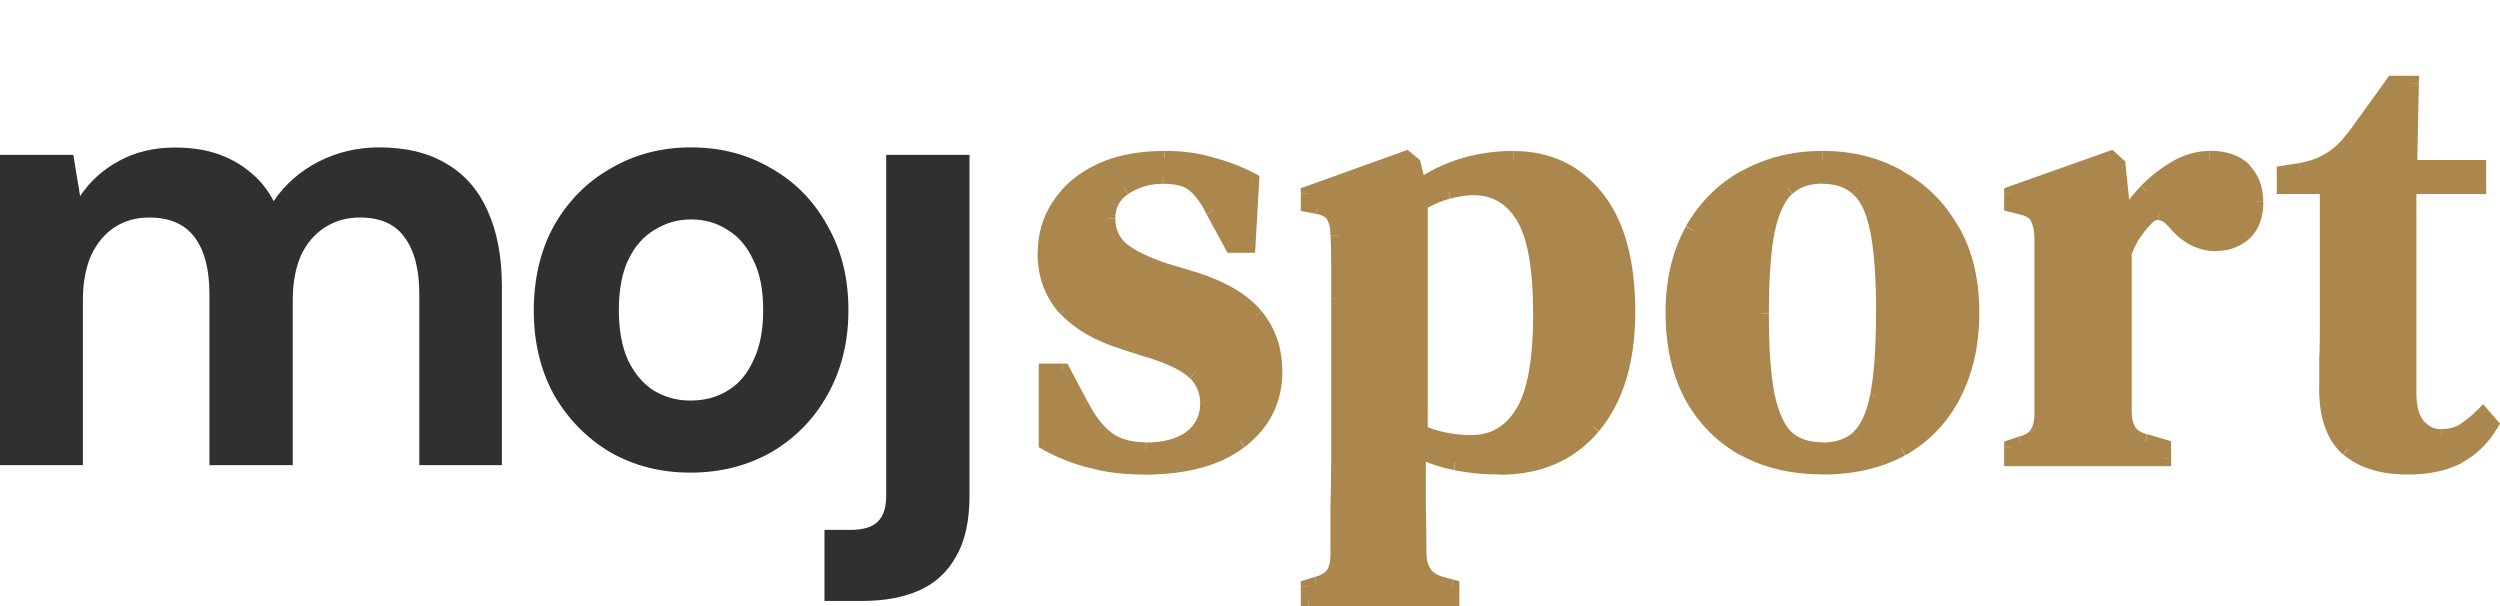
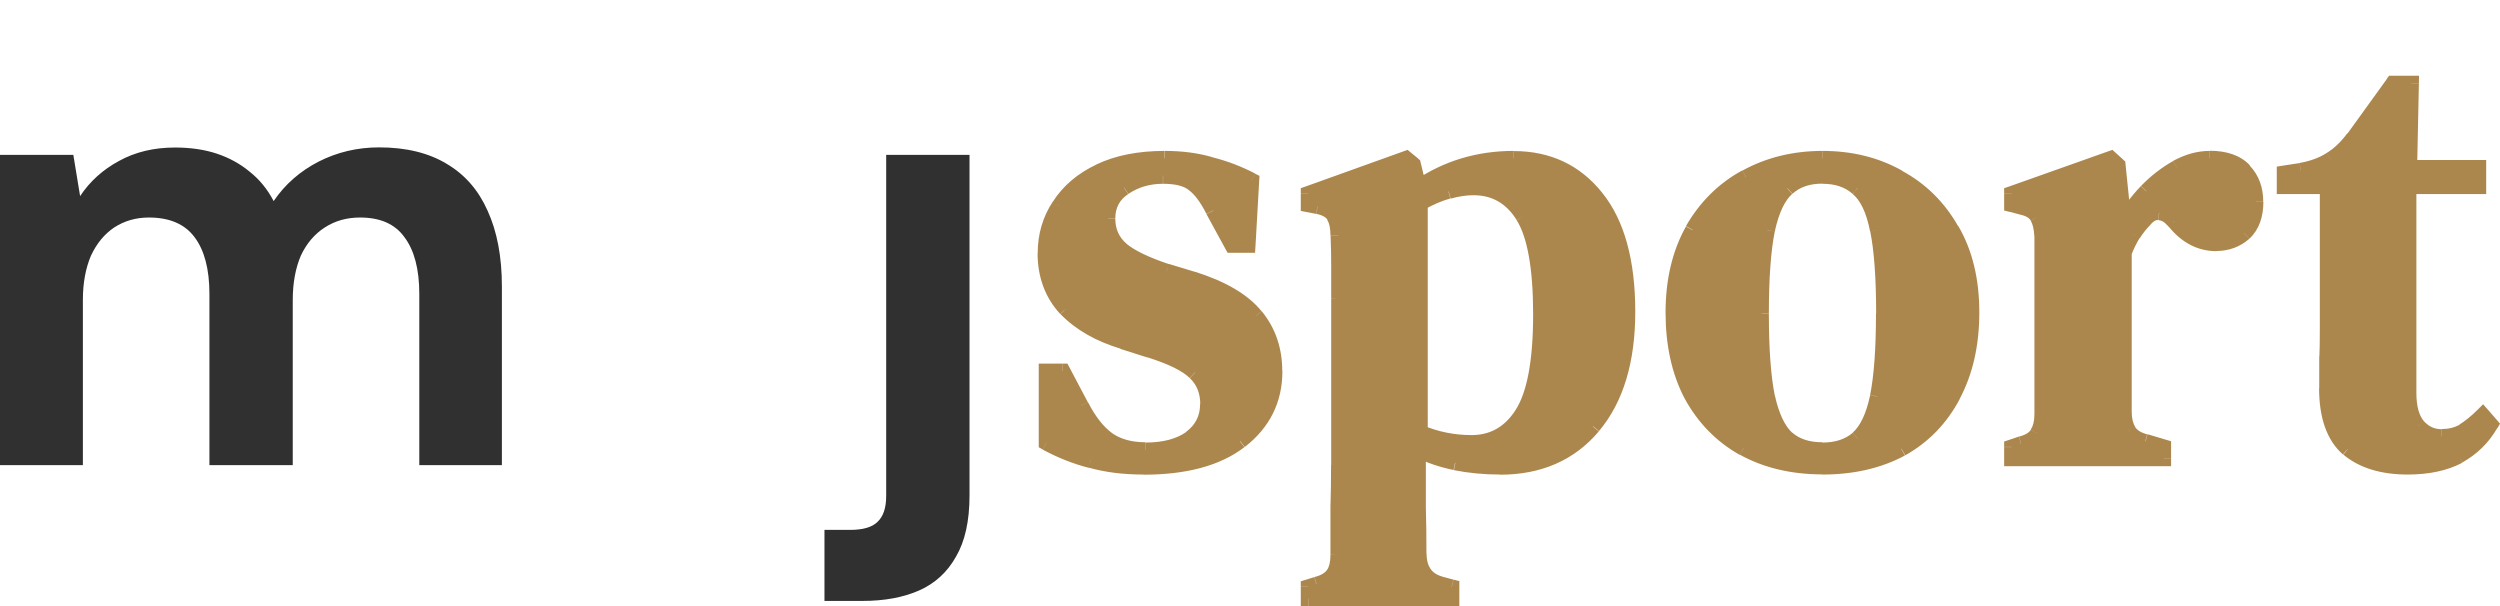
<svg xmlns="http://www.w3.org/2000/svg" width="99" height="24" viewBox="0 0 99 24" fill="none">
  <g clip-path="url(#clip0_1310_942)">
    <path d="M0 18.425V6.132H2.904L3.172 7.766C3.562 7.179 4.074 6.719 4.708 6.376C5.36 6.016 6.099 5.842 6.931 5.842C7.548 5.842 8.101 5.923 8.59 6.086C9.079 6.249 9.509 6.487 9.882 6.795C10.272 7.103 10.592 7.492 10.836 7.963C11.29 7.295 11.884 6.778 12.617 6.4C13.351 6.028 14.148 5.836 15.009 5.836C16.086 5.836 16.982 6.057 17.698 6.493C18.414 6.917 18.949 7.533 19.31 8.347C19.682 9.161 19.875 10.16 19.875 11.346V18.42H16.604V11.637C16.604 10.66 16.406 9.91 16.016 9.393C15.643 8.87 15.056 8.614 14.258 8.614C13.735 8.614 13.275 8.742 12.867 9.004C12.46 9.265 12.14 9.637 11.913 10.125C11.704 10.614 11.593 11.201 11.593 11.881V18.42H8.293V11.637C8.293 10.66 8.095 9.91 7.705 9.393C7.315 8.87 6.71 8.614 5.895 8.614C5.389 8.614 4.935 8.742 4.528 9.004C4.138 9.265 3.829 9.637 3.602 10.125C3.393 10.614 3.282 11.201 3.282 11.881V18.42H0V18.425Z" fill="#303030" />
-     <path d="M27.341 15.862C27.894 15.862 28.383 15.734 28.808 15.473C29.25 15.211 29.588 14.816 29.832 14.275C30.094 13.741 30.222 13.072 30.222 12.276C30.222 11.48 30.094 10.823 29.832 10.3C29.588 9.765 29.244 9.364 28.808 9.102C28.383 8.823 27.906 8.69 27.365 8.69C26.823 8.69 26.364 8.829 25.921 9.102C25.479 9.364 25.13 9.759 24.874 10.3C24.629 10.823 24.507 11.48 24.507 12.276C24.507 13.072 24.629 13.741 24.874 14.275C25.136 14.81 25.479 15.211 25.898 15.473C26.34 15.734 26.817 15.862 27.341 15.862ZM27.341 18.716C26.172 18.716 25.112 18.449 24.164 17.908C23.238 17.356 22.494 16.6 21.941 15.641C21.405 14.665 21.137 13.549 21.137 12.299C21.137 11.05 21.405 9.893 21.941 8.934C22.494 7.957 23.244 7.202 24.187 6.667C25.13 6.115 26.189 5.836 27.365 5.836C28.54 5.836 29.611 6.115 30.542 6.667C31.485 7.202 32.23 7.957 32.765 8.934C33.318 9.893 33.598 11.009 33.598 12.276C33.598 13.543 33.318 14.665 32.765 15.641C32.23 16.6 31.485 17.356 30.542 17.908C29.599 18.443 28.529 18.716 27.341 18.716Z" fill="#303030" />
    <path d="M32.649 23.792V20.984H33.65C34.174 20.984 34.535 20.88 34.75 20.665C34.977 20.455 35.093 20.113 35.093 19.642V6.134H38.393V19.624C38.393 20.63 38.213 21.438 37.858 22.042C37.514 22.658 37.025 23.106 36.391 23.385C35.757 23.664 35.006 23.797 34.145 23.797H32.655L32.649 23.792Z" fill="#303030" />
    <path d="M97.359 18.06L97.219 17.792C96.73 18.054 96.108 18.188 95.345 18.188V18.792C96.183 18.792 96.905 18.641 97.504 18.327L97.365 18.06H97.359ZM98.633 16.81L98.372 16.659C98.092 17.141 97.708 17.513 97.213 17.792L97.359 18.054L97.504 18.316C98.098 17.984 98.558 17.531 98.889 16.955L98.628 16.804L98.633 16.81ZM98.319 16.45L98.092 16.647L98.406 17.008L98.633 16.81L98.86 16.613L98.546 16.252L98.319 16.45ZM97.551 17.078L97.714 17.333C97.993 17.159 98.267 16.938 98.534 16.665L98.319 16.45L98.104 16.235C97.859 16.479 97.621 16.671 97.388 16.816L97.551 17.072V17.078ZM96.684 17.293V17.595C97.05 17.595 97.394 17.513 97.697 17.339L97.551 17.078L97.406 16.816C97.196 16.932 96.963 16.99 96.69 16.99V17.293H96.684ZM95.747 16.862L95.52 17.066C95.828 17.415 96.224 17.601 96.684 17.601V16.996C96.404 16.996 96.177 16.892 95.974 16.665L95.747 16.868V16.862ZM95.386 15.566H95.083C95.083 16.177 95.211 16.688 95.514 17.054L95.747 16.862L95.98 16.671C95.805 16.461 95.689 16.107 95.689 15.566H95.386ZM95.386 7.383H95.083V15.566H95.689V7.383H95.386ZM98.15 7.383V7.08H95.386V7.685H98.15V7.383ZM98.15 6.639H97.848V7.383H98.453V6.639H98.15ZM95.409 6.639V6.941H98.15V6.336H95.409V6.639ZM95.485 3.302H95.182L95.112 6.633H95.415L95.718 6.644L95.788 3.308H95.485V3.302ZM94.763 3.302V3.604H95.485V3H94.763V3.302ZM93.204 5.464L93.448 5.639L95.008 3.477L94.763 3.302L94.519 3.128L92.959 5.29L93.204 5.464ZM92.29 6.325L92.447 6.58C92.82 6.348 93.151 6.034 93.442 5.639L93.198 5.459L92.953 5.278C92.703 5.621 92.424 5.883 92.127 6.063L92.284 6.319L92.29 6.325ZM91.109 6.755L91.161 7.051C91.656 6.964 92.092 6.807 92.453 6.575L92.29 6.319L92.127 6.063C91.848 6.243 91.498 6.377 91.062 6.453L91.114 6.749L91.109 6.755ZM90.463 6.854L90.509 7.15L91.155 7.051L91.109 6.755L91.062 6.458L90.416 6.557L90.463 6.854ZM90.463 7.383H90.765V6.854H90.16V7.383H90.463ZM92.168 7.383V7.08H90.463V7.685H92.168V7.383ZM92.168 13.067H92.47V7.383H91.865V13.067H92.168ZM92.144 14.293L92.447 14.305C92.465 13.945 92.47 13.532 92.47 13.067H91.865C91.865 13.526 91.859 13.933 91.842 14.276L92.144 14.288V14.293ZM92.144 15.374H92.447V15.363V15.351V15.34V15.328V15.316V15.305V15.293V15.281V15.27V15.258V15.247V15.235V15.223V15.212V15.2V15.188V15.177V15.165V15.154V15.142V15.13V15.119V15.107V15.095V15.084V15.072V15.061V15.049V15.037V15.026V15.014V15.002V14.991V14.979V14.968V14.956V14.944V14.933V14.921V14.909V14.898V14.886V14.875V14.863V14.851V14.84V14.828V14.816V14.805V14.793V14.782V14.77V14.758V14.747V14.735V14.723V14.712V14.7V14.689V14.677V14.665V14.654V14.642V14.63V14.619V14.607V14.596V14.584V14.572V14.561V14.549V14.537V14.526V14.514V14.503V14.491V14.479V14.468V14.456V14.444V14.433V14.421V14.41V14.398V14.386V14.375V14.363V14.351V14.34V14.328V14.317V14.305V14.293V14.282V14.27V14.258V14.247V14.235V14.224V14.212V14.2V14.189V14.177V14.165V14.154V14.142V14.131V14.119L92.144 14.113H91.842V14.125V14.136V14.148V14.16V14.171V14.183V14.195V14.206V14.218V14.229V14.241V14.253V14.264V14.276V14.288V14.299V14.311V14.322V14.334V14.346V14.357V14.369V14.381V14.392V14.404V14.415V14.427V14.439V14.45V14.462V14.474V14.485V14.497V14.508V14.52V14.532V14.543V14.555V14.567V14.578V14.59V14.601V14.613V14.625V14.636V14.648V14.66V14.671V14.683V14.694V14.706V14.718V14.729V14.741V14.753V14.764V14.776V14.787V14.799V14.811V14.822V14.834V14.846V14.857V14.869V14.88V14.892V14.904V14.915V14.927V14.939V14.95V14.962V14.973V14.985V14.997V15.008V15.02V15.032V15.043V15.055V15.066V15.078V15.09V15.101V15.113V15.124V15.136V15.148V15.159V15.171V15.183V15.194V15.206V15.217V15.229V15.241V15.252V15.264V15.276V15.287V15.299V15.31V15.322V15.334V15.345V15.357V15.369L92.144 15.374ZM92.983 17.769L93.18 17.543C92.709 17.124 92.441 16.427 92.441 15.369H91.836C91.836 16.52 92.127 17.42 92.779 17.996L92.977 17.769H92.983ZM95.34 18.49V18.188C94.397 18.188 93.687 17.961 93.18 17.537L92.988 17.769L92.796 18.002C93.442 18.542 94.304 18.792 95.345 18.792V18.49H95.34ZM97.359 18.06L97.499 18.327H97.504L97.359 18.06ZM98.633 16.81L98.895 16.961L99 16.775L98.86 16.613L98.633 16.81ZM98.319 16.45L98.546 16.252L98.331 16.008L98.104 16.235L98.319 16.45ZM97.551 17.078L97.697 17.339H97.702L97.708 17.333L97.545 17.078H97.551ZM95.747 16.862L95.514 17.054V17.06L95.741 16.857L95.747 16.862ZM95.386 7.383V7.08H95.083V7.383H95.386ZM98.15 7.383V7.685H98.453V7.383H98.15ZM98.15 6.639H98.453V6.336H98.15V6.639ZM95.409 6.639H95.107L95.101 6.941H95.409V6.639ZM95.485 3.302H95.788L95.793 3H95.485V3.302ZM94.763 3.302V3H94.606L94.513 3.128L94.757 3.302H94.763ZM92.29 6.325L92.133 6.069L92.296 6.325H92.29ZM91.109 6.755L91.155 7.051H91.161L91.109 6.755ZM90.463 6.854L90.416 6.557L90.16 6.598V6.859H90.463V6.854ZM90.463 7.383H90.16V7.685H90.463V7.383ZM92.168 7.383H92.47V7.08H92.168V7.383ZM92.144 14.293L91.842 14.282V14.293H92.144ZM92.983 17.769L92.785 17.996V18.002L92.977 17.769H92.983ZM85.673 18.159V17.856H79.667V18.461H85.673V18.159ZM85.673 17.699H85.37V18.153H85.975V17.699H85.673ZM84.951 17.484L84.864 17.775L85.586 17.99L85.673 17.699L85.76 17.409L85.038 17.194L84.951 17.484ZM84.305 17.078L84.055 17.246C84.235 17.519 84.526 17.688 84.876 17.781L84.951 17.49L85.027 17.2C84.771 17.13 84.625 17.025 84.555 16.915L84.305 17.083V17.078ZM84.113 16.31H83.811C83.811 16.659 83.886 16.973 84.049 17.234L84.305 17.078L84.561 16.921C84.468 16.769 84.416 16.572 84.416 16.31H84.113ZM84.113 10.021H83.811V16.31H84.416V10.021H84.113ZM84.468 9.277L84.212 9.12C84.072 9.347 83.944 9.614 83.828 9.911L84.107 10.021L84.387 10.132C84.491 9.859 84.608 9.626 84.724 9.434L84.468 9.277ZM84.928 8.702L84.713 8.487C84.532 8.667 84.369 8.876 84.218 9.115L84.474 9.277L84.73 9.44C84.864 9.231 85.004 9.056 85.143 8.917L84.928 8.702ZM85.504 8.411L85.556 8.115C85.213 8.057 84.922 8.243 84.701 8.504L84.928 8.702L85.155 8.9C85.318 8.714 85.411 8.708 85.452 8.714L85.504 8.417V8.411ZM86.057 8.725L86.29 8.533C86.086 8.289 85.836 8.138 85.527 8.115L85.504 8.417L85.481 8.719C85.591 8.725 85.708 8.783 85.824 8.923L86.057 8.731V8.725ZM86.103 8.772L86.319 8.557L86.272 8.51L86.057 8.725L85.842 8.94L85.888 8.987L86.103 8.772ZM87.762 9.638V9.335C87.227 9.335 86.755 9.103 86.342 8.586L86.109 8.777L85.876 8.969C86.389 9.603 87.023 9.946 87.768 9.946V9.644L87.762 9.638ZM88.868 9.231L88.664 9.004C88.42 9.225 88.123 9.335 87.762 9.335V9.94C88.263 9.94 88.705 9.777 89.072 9.458L88.868 9.231ZM89.322 7.981H89.019C89.019 8.469 88.885 8.795 88.658 9.01L88.868 9.231L89.077 9.452C89.462 9.091 89.63 8.586 89.63 7.987H89.328L89.322 7.981ZM88.868 6.755L88.647 6.964C88.891 7.22 89.019 7.551 89.019 7.981H89.624C89.624 7.417 89.45 6.935 89.083 6.551L88.862 6.761L88.868 6.755ZM87.5 6.278V6.58C88.059 6.58 88.42 6.726 88.653 6.964L88.874 6.755L89.095 6.546C88.717 6.144 88.164 5.97 87.506 5.97V6.272L87.5 6.278ZM86.203 6.639L86.348 6.9C86.744 6.679 87.122 6.58 87.5 6.58V5.976C87.011 5.976 86.528 6.115 86.057 6.371L86.203 6.633V6.639ZM84.998 7.574L85.219 7.784C85.568 7.417 85.946 7.127 86.348 6.9L86.203 6.639L86.057 6.377C85.597 6.633 85.172 6.964 84.782 7.365L85.004 7.574H84.998ZM84.084 8.824L84.352 8.969C84.579 8.545 84.864 8.156 85.219 7.789L84.998 7.58L84.777 7.371C84.392 7.772 84.067 8.214 83.816 8.684L84.084 8.83V8.824ZM84.084 8.655H83.781V8.824H84.387V8.655H84.084ZM83.869 6.54L83.566 6.569L83.781 8.679L84.084 8.65L84.387 8.621L84.171 6.511L83.869 6.54ZM83.584 6.278L83.38 6.499L83.671 6.761L83.874 6.54L84.078 6.319L83.787 6.057L83.584 6.278ZM79.667 7.667L79.766 7.952L83.683 6.563L83.584 6.278L83.485 5.993L79.568 7.383L79.667 7.667ZM79.667 8.103H79.969V7.673H79.364V8.103H79.667ZM80.028 8.196L80.103 7.906L79.743 7.807L79.667 8.097L79.591 8.388L79.952 8.487L80.028 8.196ZM80.674 8.58L80.936 8.429C80.761 8.132 80.453 7.975 80.086 7.9L80.028 8.196L79.969 8.493C80.243 8.545 80.365 8.644 80.418 8.731L80.68 8.58H80.674ZM80.866 9.37L81.168 9.359C81.151 8.987 81.081 8.661 80.93 8.417L80.674 8.58L80.418 8.743C80.487 8.853 80.546 9.056 80.563 9.388L80.866 9.376V9.37ZM80.866 16.403H81.168V9.37H80.563V16.403H80.866ZM80.674 17.171L80.924 17.339C81.099 17.083 81.168 16.764 81.168 16.403H80.563C80.563 16.688 80.505 16.88 80.423 17.002L80.674 17.171ZM80.028 17.577L80.103 17.868C80.464 17.775 80.773 17.612 80.941 17.322L80.68 17.171L80.418 17.019C80.365 17.112 80.237 17.217 79.958 17.287L80.034 17.577H80.028ZM79.667 17.699L79.76 17.984L80.121 17.862L80.028 17.577L79.935 17.293L79.574 17.415L79.667 17.699ZM79.667 18.159H79.969V17.705H79.364V18.159H79.667ZM85.673 18.159V18.461H85.975V18.159H85.673ZM85.673 17.699H85.975V17.473L85.76 17.409L85.673 17.699ZM84.951 17.484L85.038 17.194L84.963 17.484H84.951ZM84.305 17.078L84.049 17.234V17.246L84.299 17.078H84.305ZM84.113 10.021L83.834 9.911L83.811 9.963V10.021H84.113ZM84.928 8.702L85.143 8.917H85.149L85.155 8.9L84.928 8.702ZM85.504 8.411L85.452 8.708H85.463H85.475L85.498 8.405L85.504 8.411ZM86.057 8.725L85.824 8.917L85.836 8.929L85.847 8.94L86.063 8.725H86.057ZM86.103 8.772L86.336 8.58L86.325 8.568L86.313 8.557L86.098 8.772H86.103ZM88.868 9.231L89.072 9.458V9.452L88.862 9.231H88.868ZM84.084 8.824H83.781L84.352 8.969L84.084 8.824ZM84.084 8.655H84.387V8.626L84.084 8.655ZM83.869 6.54L84.171 6.511L84.16 6.394L84.072 6.319L83.869 6.54ZM83.584 6.278L83.787 6.057L83.653 5.935L83.485 5.993L83.584 6.278ZM79.667 7.667L79.568 7.383L79.364 7.452V7.667H79.667ZM79.667 8.103H79.364V8.336L79.591 8.394L79.667 8.103ZM80.028 8.196L79.952 8.487H79.964H79.975L80.034 8.19L80.028 8.196ZM80.674 8.58L80.412 8.731V8.743L80.668 8.58H80.674ZM80.866 9.37H81.168V9.359L80.866 9.37ZM80.674 17.171L80.423 17.002V17.019L80.685 17.171H80.674ZM80.028 17.577L79.952 17.287H79.94L79.929 17.293L80.022 17.577H80.028ZM79.667 17.699L79.574 17.415L79.364 17.484V17.699H79.667ZM79.667 18.159H79.364V18.461H79.667V18.159ZM70.774 17.362L70.576 17.589C70.995 17.949 71.537 18.118 72.165 18.118V17.513C71.641 17.513 71.257 17.38 70.972 17.13L70.774 17.357V17.362ZM69.983 15.706L69.686 15.77C69.866 16.578 70.151 17.2 70.571 17.583L70.774 17.362L70.978 17.141C70.693 16.886 70.448 16.403 70.28 15.642L69.983 15.706ZM69.744 12.422H69.442C69.442 13.834 69.523 14.956 69.686 15.77L69.983 15.712L70.28 15.653C70.128 14.898 70.047 13.828 70.047 12.428H69.744V12.422ZM69.983 9.109L69.686 9.051C69.517 9.864 69.442 10.992 69.442 12.422H70.047C70.047 11.004 70.128 9.922 70.28 9.173L69.983 9.115V9.109ZM70.774 7.452L70.576 7.226C70.151 7.592 69.866 8.225 69.686 9.045L69.983 9.109L70.28 9.173C70.448 8.394 70.699 7.917 70.972 7.679L70.774 7.452ZM72.171 6.976V6.673C71.537 6.673 70.995 6.854 70.576 7.231L70.78 7.452L70.984 7.673C71.269 7.412 71.653 7.272 72.171 7.272V6.97V6.976ZM73.562 7.452L73.766 7.231C73.347 6.848 72.805 6.673 72.171 6.673V7.278C72.689 7.278 73.073 7.417 73.364 7.679L73.568 7.458L73.562 7.452ZM74.353 9.109L74.65 9.051C74.487 8.225 74.202 7.592 73.754 7.22L73.562 7.452L73.37 7.685C73.661 7.923 73.905 8.394 74.057 9.167L74.353 9.109ZM74.598 12.422H74.9C74.9 10.992 74.819 9.864 74.656 9.051L74.359 9.109L74.062 9.167C74.214 9.922 74.295 11.004 74.295 12.416H74.598V12.422ZM74.353 15.706L74.65 15.764C74.819 14.95 74.895 13.828 74.895 12.416H74.289C74.289 13.817 74.208 14.886 74.057 15.642L74.353 15.7V15.706ZM73.562 17.362L73.76 17.589C74.202 17.205 74.487 16.578 74.65 15.764L74.353 15.706L74.057 15.648C73.9 16.403 73.655 16.88 73.364 17.136L73.562 17.362ZM72.171 17.822V18.124C72.799 18.124 73.341 17.955 73.76 17.595L73.562 17.368L73.364 17.141C73.079 17.386 72.689 17.525 72.165 17.525V17.827L72.171 17.822ZM75.29 17.769L75.145 17.502C74.319 17.955 73.329 18.188 72.165 18.188V18.792C73.405 18.792 74.499 18.542 75.436 18.037L75.29 17.769ZM77.333 15.659L77.065 15.52C76.612 16.38 75.971 17.043 75.145 17.508L75.296 17.769L75.448 18.031C76.379 17.508 77.1 16.758 77.607 15.799L77.339 15.659H77.333ZM78.078 12.375H77.775C77.775 13.602 77.537 14.642 77.065 15.52L77.333 15.659L77.601 15.799C78.125 14.816 78.381 13.671 78.381 12.37H78.078V12.375ZM77.287 9.109L77.025 9.26C77.519 10.097 77.775 11.132 77.775 12.37H78.381C78.381 11.05 78.107 9.905 77.549 8.952L77.287 9.103V9.109ZM75.174 7.022L75.028 7.29C75.872 7.743 76.536 8.394 77.025 9.26L77.287 9.115L77.549 8.969C77.007 8.01 76.262 7.272 75.314 6.761L75.168 7.028L75.174 7.022ZM72.171 6.278V6.58C73.248 6.58 74.196 6.819 75.028 7.284L75.18 7.022L75.331 6.761C74.4 6.237 73.347 5.976 72.177 5.976V6.278H72.171ZM69.145 7.022L69.29 7.284C70.14 6.813 71.094 6.58 72.171 6.58V5.976C71.001 5.976 69.942 6.237 68.999 6.755L69.145 7.016V7.022ZM67.026 9.109L67.288 9.26C67.789 8.394 68.458 7.737 69.284 7.284L69.139 7.016L68.993 6.749C68.062 7.255 67.317 7.993 66.764 8.952L67.026 9.103V9.109ZM66.258 12.375H66.561C66.561 11.155 66.811 10.12 67.288 9.26L67.026 9.115L66.764 8.969C66.223 9.934 65.956 11.073 65.956 12.381H66.258V12.375ZM66.98 15.636L67.248 15.496C66.793 14.636 66.561 13.602 66.561 12.375H65.956C65.956 13.677 66.206 14.816 66.712 15.781L66.98 15.642V15.636ZM69.046 17.746L69.197 17.484C68.365 17.019 67.719 16.357 67.248 15.491L66.98 15.636L66.712 15.781C67.236 16.74 67.963 17.49 68.894 18.013L69.046 17.752V17.746ZM72.171 18.49V18.188C71.03 18.188 70.041 17.949 69.191 17.484L69.046 17.746L68.9 18.008C69.849 18.531 70.943 18.786 72.171 18.786V18.484V18.49ZM70.774 17.362L70.571 17.583H70.576L70.774 17.362ZM70.774 7.452L70.972 7.679L70.768 7.452H70.774ZM73.562 7.452L73.358 7.673V7.685L73.55 7.452H73.562ZM75.29 17.769L75.436 18.037L75.285 17.769H75.29ZM75.174 7.022L75.023 7.284L75.168 7.022H75.174ZM69.046 17.746L68.894 18.008L69.04 17.746H69.046ZM56.236 17.124L56.12 17.403C56.801 17.694 57.523 17.833 58.279 17.833V17.229C57.598 17.229 56.958 17.101 56.353 16.845L56.236 17.124ZM56.236 8.051H55.934V17.124H56.539V8.051H56.236ZM57.365 7.574L57.284 7.284C56.9 7.388 56.504 7.557 56.085 7.789L56.231 8.051L56.376 8.312C56.76 8.097 57.115 7.946 57.435 7.859L57.354 7.569L57.365 7.574ZM58.349 7.429V7.127C58.011 7.127 57.657 7.179 57.284 7.284L57.365 7.574L57.447 7.865C57.779 7.772 58.081 7.731 58.355 7.731V7.429H58.349ZM60.322 8.557L60.578 8.4C60.06 7.563 59.309 7.127 58.349 7.127V7.731C59.088 7.731 59.647 8.051 60.06 8.714L60.316 8.557H60.322ZM61.014 12.445H61.317C61.317 10.585 61.09 9.213 60.572 8.394L60.316 8.557L60.06 8.719C60.473 9.376 60.712 10.597 60.712 12.445H61.014ZM60.27 16.403L60.526 16.566C61.073 15.717 61.317 14.322 61.317 12.445H60.712C60.712 14.311 60.462 15.549 60.014 16.241L60.27 16.403ZM58.279 17.531V17.833C59.239 17.833 59.996 17.397 60.526 16.566L60.27 16.403L60.014 16.241C59.583 16.909 59.013 17.229 58.273 17.229V17.531H58.279ZM57.488 23.698V23.395H51.819V24H57.488V23.698ZM57.488 23.244H57.185V23.698H57.79V23.244H57.488ZM57.028 23.122L56.952 23.413L57.406 23.535L57.482 23.244L57.558 22.954L57.104 22.832L57.028 23.122ZM56.19 21.925H55.887C55.887 22.285 55.969 22.611 56.155 22.878C56.341 23.146 56.615 23.32 56.952 23.413L57.034 23.122L57.115 22.832C56.888 22.768 56.743 22.663 56.65 22.529C56.557 22.396 56.493 22.198 56.493 21.925H56.19ZM56.161 20.1H55.858C55.876 20.664 55.882 21.268 55.882 21.925H56.487C56.487 21.268 56.481 20.658 56.464 20.094H56.161V20.1ZM56.161 18.542H55.858V18.554V18.566V18.577V18.589V18.6V18.612V18.624V18.635V18.647V18.659V18.67V18.682V18.693V18.705V18.717V18.728V18.74V18.752V18.763V18.775V18.786V18.798V18.81V18.821V18.833V18.844V18.856V18.868V18.879V18.891V18.903V18.914V18.926V18.937V18.949V18.961V18.972V18.984V18.996V19.007V19.019V19.03V19.042V19.054V19.065V19.077V19.089V19.1V19.112V19.123V19.135V19.147V19.158V19.17V19.182V19.193V19.205V19.216V19.228V19.24V19.251V19.263V19.275V19.286V19.298V19.309V19.321V19.333V19.344V19.356V19.368V19.379V19.391V19.402V19.414V19.426V19.437V19.449V19.461V19.472V19.484V19.495V19.507V19.519V19.53V19.542V19.554V19.565V19.577V19.588V19.6V19.612V19.623V19.635V19.647V19.658V19.67V19.681V19.693V19.705V19.716V19.728V19.74V19.751V19.763V19.774V19.786V19.798V19.809V19.821V19.832V19.844V19.856V19.867V19.879V19.891V19.902V19.914V19.925V19.937V19.949V19.96V19.972V19.984V19.995V20.007V20.018V20.03V20.042V20.053V20.065V20.077V20.088V20.1V20.111V20.123V20.135V20.146V20.158V20.17V20.181V20.193V20.204V20.216V20.228V20.239V20.251V20.263V20.274V20.286V20.297V20.309V20.321V20.332V20.344V20.356V20.367V20.379V20.39V20.402V20.414V20.425H56.161H56.464V20.414V20.402V20.39V20.379V20.367V20.356V20.344V20.332V20.321V20.309V20.297V20.286V20.274V20.263V20.251V20.239V20.228V20.216V20.204V20.193V20.181V20.17V20.158V20.146V20.135V20.123V20.111V20.1V20.088V20.077V20.065V20.053V20.042V20.03V20.018V20.007V19.995V19.984V19.972V19.96V19.949V19.937V19.925V19.914V19.902V19.891V19.879V19.867V19.856V19.844V19.832V19.821V19.809V19.798V19.786V19.774V19.763V19.751V19.74V19.728V19.716V19.705V19.693V19.681V19.67V19.658V19.647V19.635V19.623V19.612V19.6V19.588V19.577V19.565V19.554V19.542V19.53V19.519V19.507V19.495V19.484V19.472V19.461V19.449V19.437V19.426V19.414V19.402V19.391V19.379V19.368V19.356V19.344V19.333V19.321V19.309V19.298V19.286V19.275V19.263V19.251V19.24V19.228V19.216V19.205V19.193V19.182V19.17V19.158V19.147V19.135V19.123V19.112V19.1V19.089V19.077V19.065V19.054V19.042V19.03V19.019V19.007V18.996V18.984V18.972V18.961V18.949V18.937V18.926V18.914V18.903V18.891V18.879V18.868V18.856V18.844V18.833V18.821V18.81V18.798V18.786V18.775V18.763V18.752V18.74V18.728V18.717V18.705V18.693V18.682V18.67V18.659V18.647V18.635V18.624V18.612V18.6V18.589V18.577V18.566V18.554V18.542H56.161ZM56.161 17.822H55.858V18.542H56.464V17.822H56.161ZM57.627 18.321L57.686 18.025C57.162 17.92 56.702 17.758 56.3 17.548L56.161 17.816L56.021 18.083C56.481 18.321 56.999 18.496 57.563 18.612L57.622 18.316L57.627 18.321ZM59.408 18.49V18.188C58.803 18.188 58.227 18.135 57.691 18.025L57.633 18.321L57.575 18.618C58.157 18.734 58.768 18.792 59.414 18.792V18.49H59.408ZM63.081 16.886L62.848 16.694C62.016 17.688 60.881 18.194 59.402 18.194V18.798C61.032 18.798 62.347 18.228 63.313 17.083L63.081 16.892V16.886ZM64.454 12.346H64.151C64.151 14.235 63.703 15.671 62.854 16.688L63.086 16.88L63.319 17.072C64.291 15.915 64.757 14.322 64.757 12.34H64.454V12.346ZM63.203 7.813L62.97 8.004C63.744 8.952 64.151 10.387 64.151 12.352H64.757C64.757 10.318 64.332 8.725 63.441 7.627L63.209 7.818L63.203 7.813ZM59.938 6.278V6.58C61.212 6.58 62.213 7.051 62.97 8.004L63.209 7.818L63.447 7.632C62.568 6.534 61.393 5.982 59.944 5.982V6.284L59.938 6.278ZM56.19 7.406L56.359 7.656C57.412 6.941 58.599 6.58 59.938 6.58V5.976C58.489 5.976 57.179 6.371 56.021 7.156L56.19 7.406ZM55.969 6.516L55.678 6.586L55.893 7.476L56.184 7.406L56.475 7.336L56.26 6.447L55.969 6.516ZM55.684 6.278L55.492 6.511L55.782 6.749L55.975 6.516L56.167 6.284L55.876 6.046L55.684 6.278ZM51.813 7.667L51.918 7.952L55.788 6.563L55.684 6.278L55.579 5.993L51.709 7.383L51.813 7.667ZM51.813 8.103H52.116V7.673H51.511V8.103H51.813ZM52.174 8.173L52.233 7.877L51.872 7.807L51.813 8.103L51.755 8.4L52.116 8.469L52.174 8.173ZM52.826 8.557L53.088 8.405C52.913 8.109 52.605 7.952 52.238 7.877L52.18 8.173L52.122 8.469C52.395 8.522 52.518 8.621 52.57 8.708L52.832 8.557H52.826ZM52.989 9.324H53.292C53.292 8.963 53.233 8.638 53.076 8.394L52.82 8.557L52.564 8.719C52.634 8.824 52.686 9.016 52.686 9.324H52.989ZM53.018 10.55H53.321C53.321 10.178 53.315 9.766 53.297 9.318L52.995 9.33L52.692 9.341C52.71 9.789 52.715 10.19 52.715 10.556H53.018V10.55ZM53.018 11.823H53.321V11.812V11.8V11.788V11.777V11.765V11.753V11.742V11.73V11.719V11.707V11.695V11.684V11.672V11.66V11.649V11.637V11.626V11.614V11.602V11.591V11.579V11.567V11.556V11.544V11.533V11.521V11.509V11.498V11.486V11.474V11.463V11.451V11.44V11.428V11.416V11.405V11.393V11.381V11.37V11.358V11.347V11.335V11.323V11.312V11.3V11.288V11.277V11.265V11.254V11.242V11.23V11.219V11.207V11.195V11.184V11.172V11.161V11.149V11.137V11.126V11.114V11.102V11.091V11.079V11.068V11.056V11.044V11.033V11.021V11.009V10.998V10.986V10.975V10.963V10.951V10.94V10.928V10.916V10.905V10.893V10.882V10.87V10.858V10.847V10.835V10.823V10.812V10.8V10.789V10.777V10.765V10.754V10.742V10.73V10.719V10.707V10.695V10.684V10.672V10.661V10.649V10.637V10.626V10.614V10.602V10.591V10.579V10.568V10.556V10.544V10.533V10.521V10.509V10.498V10.486V10.475V10.463V10.451V10.44V10.428V10.417V10.405V10.393V10.382L53.018 10.376H52.715V10.387V10.399V10.411V10.422V10.434V10.446V10.457V10.469V10.48V10.492V10.504V10.515V10.527V10.539V10.55V10.562V10.573V10.585V10.597V10.608V10.62V10.632V10.643V10.655V10.666V10.678V10.69V10.701V10.713V10.725V10.736V10.748V10.759V10.771V10.783V10.794V10.806V10.818V10.829V10.841V10.852V10.864V10.876V10.887V10.899V10.911V10.922V10.934V10.945V10.957V10.969V10.98V10.992V11.004V11.015V11.027V11.039V11.05V11.062V11.073V11.085V11.097V11.108V11.12V11.132V11.143V11.155V11.166V11.178V11.19V11.201V11.213V11.225V11.236V11.248V11.259V11.271V11.283V11.294V11.306V11.318V11.329V11.341V11.352V11.364V11.376V11.387V11.399V11.411V11.422V11.434V11.445V11.457V11.469V11.48V11.492V11.504V11.515V11.527V11.538V11.55V11.562V11.573V11.585V11.597V11.608V11.62V11.631V11.643V11.655V11.666V11.678V11.69V11.701V11.713V11.724V11.736V11.748V11.759V11.771V11.783V11.794V11.806V11.817L53.018 11.823ZM53.018 18.42H53.321V11.823H52.715V18.42H53.018ZM52.989 20.1H53.292C53.309 19.53 53.315 18.966 53.315 18.42H52.71C52.71 18.961 52.704 19.519 52.686 20.094H52.989V20.1ZM52.989 21.971H53.292V21.96V21.948V21.937V21.925V21.913V21.902V21.89V21.878V21.867V21.855V21.844V21.832V21.82V21.809V21.797V21.785V21.774V21.762V21.751V21.739V21.727V21.716V21.704V21.692V21.681V21.669V21.658V21.646V21.634V21.623V21.611V21.599V21.588V21.576V21.565V21.553V21.541V21.53V21.518V21.506V21.495V21.483V21.472V21.46V21.448V21.437V21.425V21.413V21.402V21.39V21.379V21.367V21.355V21.344V21.332V21.32V21.309V21.297V21.286V21.274V21.262V21.251V21.239V21.227V21.216V21.204V21.193V21.181V21.169V21.158V21.146V21.134V21.123V21.111V21.1V21.088V21.076V21.065V21.053V21.041V21.03V21.018V21.007V20.995V20.983V20.972V20.96V20.948V20.937V20.925V20.914V20.902V20.89V20.879V20.867V20.855V20.844V20.832V20.821V20.809V20.797V20.786V20.774V20.762V20.751V20.739V20.728V20.716V20.704V20.693V20.681V20.669V20.658V20.646V20.635V20.623V20.611V20.6V20.588V20.576V20.565V20.553V20.542V20.53V20.518V20.507V20.495V20.483V20.472V20.46V20.449V20.437V20.425V20.414V20.402V20.39V20.379V20.367V20.356V20.344V20.332V20.321V20.309V20.297V20.286V20.274V20.263V20.251V20.239V20.228V20.216V20.204V20.193V20.181V20.17V20.158V20.146V20.135V20.123V20.111V20.1V20.088V20.077V20.065V20.053V20.042V20.03V20.018V20.007V19.995L52.989 19.989H52.686V20.001V20.013V20.024V20.036V20.048V20.059V20.071V20.082V20.094V20.106V20.117V20.129V20.141V20.152V20.164V20.175V20.187V20.199V20.21V20.222V20.234V20.245V20.257V20.268V20.28V20.292V20.303V20.315V20.327V20.338V20.35V20.361V20.373V20.385V20.396V20.408V20.42V20.431V20.443V20.454V20.466V20.478V20.489V20.501V20.513V20.524V20.536V20.547V20.559V20.571V20.582V20.594V20.606V20.617V20.629V20.64V20.652V20.664V20.675V20.687V20.699V20.71V20.722V20.733V20.745V20.757V20.768V20.78V20.792V20.803V20.815V20.826V20.838V20.85V20.861V20.873V20.885V20.896V20.908V20.919V20.931V20.943V20.954V20.966V20.978V20.989V21.001V21.012V21.024V21.036V21.047V21.059V21.071V21.082V21.094V21.105V21.117V21.129V21.14V21.152V21.164V21.175V21.187V21.198V21.21V21.222V21.233V21.245V21.257V21.268V21.28V21.291V21.303V21.315V21.326V21.338V21.35V21.361V21.373V21.384V21.396V21.408V21.419V21.431V21.443V21.454V21.466V21.477V21.489V21.501V21.512V21.524V21.536V21.547V21.559V21.57V21.582V21.594V21.605V21.617V21.629V21.64V21.652V21.663V21.675V21.687V21.698V21.71V21.722V21.733V21.745V21.756V21.768V21.78V21.791V21.803V21.815V21.826V21.838V21.849V21.861V21.873V21.884V21.896V21.908V21.919V21.931V21.942V21.954V21.966L52.989 21.971ZM52.797 22.739L53.041 22.919C53.222 22.669 53.292 22.343 53.292 21.971H52.686C52.686 22.274 52.628 22.46 52.553 22.564L52.797 22.744V22.739ZM52.128 23.146L52.203 23.436C52.564 23.343 52.867 23.18 53.053 22.901L52.803 22.733L52.553 22.564C52.483 22.669 52.337 22.779 52.058 22.849L52.134 23.14L52.128 23.146ZM51.813 23.244L51.901 23.535L52.215 23.436L52.128 23.146L52.04 22.855L51.726 22.954L51.813 23.244ZM51.813 23.698H52.116V23.244H51.511V23.698H51.813ZM56.236 17.124H55.934V17.322L56.12 17.397L56.236 17.118V17.124ZM56.236 8.051L56.091 7.789L55.934 7.877V8.051H56.236ZM57.488 23.698V24H57.79V23.698H57.488ZM57.488 23.244H57.79V23.012L57.563 22.954L57.488 23.244ZM57.028 23.122L56.947 23.413H56.952L57.028 23.122ZM56.161 20.1H55.858V20.106H56.161V20.1ZM56.161 17.822L56.3 17.554L55.858 17.327V17.822H56.161ZM63.203 7.813L62.964 7.999L63.197 7.813H63.203ZM56.19 7.406L55.899 7.476L56.004 7.9L56.364 7.656L56.196 7.406H56.19ZM55.969 6.516L56.26 6.447L56.236 6.348L56.161 6.284L55.969 6.516ZM55.684 6.278L55.876 6.046L55.742 5.935L55.579 5.993L55.684 6.278ZM51.813 7.667L51.709 7.383L51.511 7.452V7.667H51.813ZM51.813 8.103H51.511V8.353L51.755 8.4L51.813 8.103ZM52.826 8.557L52.564 8.708V8.719L52.82 8.557H52.826ZM52.989 9.324H52.686V9.335L52.989 9.324ZM52.797 22.739L52.553 22.558V22.57L52.803 22.739H52.797ZM52.128 23.146L52.052 22.855H52.046H52.04L52.128 23.146ZM51.813 23.244L51.726 22.954L51.511 23.018V23.239H51.813V23.244ZM51.813 23.698H51.511V24H51.813V23.698ZM49.102 17.461L48.915 17.223C48.089 17.856 46.89 18.194 45.278 18.194V18.798C46.966 18.798 48.316 18.449 49.282 17.705L49.096 17.467L49.102 17.461ZM50.475 14.7H50.172C50.172 15.741 49.759 16.572 48.921 17.223L49.107 17.461L49.294 17.699C50.277 16.938 50.783 15.932 50.783 14.7H50.481H50.475ZM49.73 12.515L49.497 12.707C49.945 13.259 50.172 13.916 50.172 14.7H50.778C50.778 13.788 50.51 12.991 49.963 12.323L49.73 12.515ZM47.227 11.05L47.134 11.341C48.275 11.701 49.043 12.166 49.491 12.707L49.724 12.515L49.957 12.323C49.41 11.649 48.514 11.137 47.315 10.759L47.222 11.05H47.227ZM46.197 10.742L46.11 11.033L47.146 11.347L47.233 11.056L47.321 10.765L46.285 10.451L46.197 10.742ZM44.417 9.876L44.224 10.108C44.638 10.446 45.272 10.748 46.099 11.027L46.192 10.742L46.285 10.457C45.482 10.19 44.929 9.917 44.603 9.649L44.411 9.882L44.417 9.876ZM43.864 8.655H43.561C43.561 9.237 43.782 9.731 44.219 10.108L44.417 9.882L44.614 9.655C44.312 9.394 44.166 9.068 44.166 8.661H43.864V8.655ZM44.516 7.429L44.347 7.179C43.829 7.522 43.561 8.028 43.561 8.655H44.166C44.166 8.225 44.335 7.911 44.678 7.685L44.51 7.435L44.516 7.429ZM46.052 6.976V6.673C45.417 6.673 44.847 6.842 44.347 7.179L44.516 7.429L44.684 7.679C45.08 7.412 45.534 7.278 46.052 7.278V6.976ZM47.257 7.284L47.449 7.051C47.111 6.778 46.628 6.673 46.058 6.673V7.278C46.576 7.278 46.89 7.377 47.07 7.522L47.262 7.29L47.257 7.284ZM48.048 8.342L48.316 8.208C48.054 7.679 47.757 7.272 47.425 7.04L47.251 7.284L47.076 7.528C47.286 7.679 47.524 7.975 47.775 8.469L48.042 8.336L48.048 8.342ZM48.793 9.707L49.061 9.562L48.316 8.196L48.048 8.342L47.78 8.487L48.525 9.853L48.793 9.707ZM49.416 9.707V9.405H48.793V10.01H49.416V9.707ZM49.561 7.144L49.259 7.127L49.113 9.696L49.416 9.713L49.718 9.731L49.864 7.162L49.561 7.144ZM47.926 6.516L47.85 6.807C48.386 6.947 48.909 7.144 49.422 7.406L49.561 7.138L49.701 6.871C49.154 6.586 48.589 6.371 48.002 6.226L47.926 6.516ZM46.128 6.278V6.58C46.762 6.58 47.332 6.656 47.844 6.807L47.932 6.516L48.019 6.226C47.443 6.057 46.814 5.976 46.133 5.976V6.278H46.128ZM43.555 6.784L43.683 7.057C44.335 6.743 45.15 6.58 46.122 6.58V5.976C45.08 5.976 44.178 6.15 43.421 6.511L43.549 6.784H43.555ZM41.943 8.15L42.199 8.312C42.531 7.789 43.026 7.371 43.683 7.057L43.555 6.784L43.427 6.511C42.676 6.865 42.094 7.359 41.693 7.987L41.949 8.15H41.943ZM41.39 10.021H41.693C41.693 9.388 41.862 8.824 42.193 8.318L41.943 8.15L41.693 7.981C41.291 8.591 41.093 9.272 41.093 10.021H41.396H41.39ZM42.211 12.23L42.432 12.027C41.943 11.498 41.693 10.835 41.693 10.021H41.088C41.088 10.969 41.385 11.783 41.984 12.433L42.205 12.23H42.211ZM44.469 13.526L44.556 13.236C43.648 12.957 42.944 12.55 42.426 12.021L42.211 12.23L41.995 12.439C42.601 13.061 43.398 13.514 44.382 13.811L44.469 13.52V13.526ZM45.522 13.863L45.615 13.573L44.556 13.236L44.463 13.526L44.37 13.817L45.429 14.154L45.522 13.863ZM47.326 14.747L47.536 14.526C47.146 14.154 46.488 13.846 45.615 13.567L45.522 13.857L45.429 14.148C46.285 14.415 46.832 14.694 47.111 14.968L47.321 14.747H47.326ZM47.833 15.996H48.135C48.135 15.409 47.938 14.915 47.536 14.532L47.326 14.753L47.117 14.973C47.385 15.229 47.53 15.566 47.53 16.002H47.833V15.996ZM47.158 17.339L47.338 17.583C47.862 17.188 48.13 16.653 48.13 15.996H47.524C47.524 16.461 47.344 16.822 46.971 17.101L47.152 17.345L47.158 17.339ZM45.353 17.822V18.124C46.145 18.124 46.814 17.955 47.332 17.589L47.158 17.345L46.983 17.101C46.599 17.374 46.069 17.525 45.359 17.525V17.827L45.353 17.822ZM43.84 17.386L43.666 17.63C44.131 17.961 44.702 18.118 45.353 18.118V17.513C44.795 17.513 44.352 17.38 44.015 17.136L43.84 17.38V17.386ZM42.81 16.066L42.543 16.206C42.863 16.822 43.229 17.304 43.666 17.63L43.846 17.386L44.027 17.141C43.689 16.892 43.375 16.491 43.084 15.927L42.816 16.066H42.81ZM42.089 14.7L41.821 14.84L42.543 16.206L42.81 16.066L43.078 15.927L42.356 14.561L42.089 14.7ZM41.437 14.7V15.002H42.083V14.398H41.437V14.7ZM41.437 17.531H41.739V14.7H41.134V17.531H41.437ZM43.194 18.228L43.27 17.938C42.682 17.787 42.124 17.56 41.582 17.269L41.437 17.537L41.291 17.804C41.873 18.118 42.479 18.362 43.113 18.525L43.189 18.234L43.194 18.228ZM45.284 18.49V18.188C44.539 18.188 43.87 18.101 43.276 17.938L43.194 18.228L43.113 18.519C43.771 18.705 44.492 18.792 45.284 18.792V18.49ZM47.227 11.05L47.321 10.759L47.233 11.05H47.227ZM46.197 10.742L46.104 11.027L46.192 10.736L46.197 10.742ZM44.417 9.876L44.219 10.103H44.224L44.417 9.876ZM47.257 7.284L47.065 7.516H47.07L47.076 7.528L47.251 7.284H47.257ZM48.048 8.342L47.78 8.475V8.487L48.048 8.342ZM48.793 9.707L48.525 9.853L48.613 10.01H48.793V9.707ZM49.416 9.707V10.01H49.701L49.718 9.725L49.416 9.707ZM49.561 7.144L49.864 7.162L49.876 6.964L49.701 6.877L49.561 7.144ZM47.926 6.516L47.839 6.807L47.914 6.516H47.926ZM41.943 8.15L42.193 8.318L41.937 8.15H41.943ZM42.211 12.23L41.99 12.433V12.439L42.205 12.23H42.211ZM44.469 13.526L44.562 13.236L44.475 13.526H44.469ZM47.158 17.339L47.332 17.583L47.152 17.339H47.158ZM43.84 17.386L43.66 17.63L43.835 17.386H43.84ZM42.089 14.7L42.356 14.561L42.269 14.398H42.089V14.7ZM41.437 14.7V14.398H41.134V14.7H41.437ZM41.437 17.531H41.134V17.711L41.291 17.798L41.437 17.531ZM43.194 18.228L43.276 17.938L43.2 18.228H43.194Z" fill="#AC874D" />
    <path d="M95.339 18.49C94.344 18.49 93.558 18.252 92.982 17.77C92.424 17.276 92.138 16.474 92.138 15.369V14.288C92.156 13.934 92.162 13.527 92.162 13.062V7.383H90.457V6.854L91.103 6.755C91.568 6.674 91.958 6.529 92.278 6.325C92.616 6.116 92.918 5.831 93.192 5.459L94.752 3.297H95.473L95.403 6.633H98.144V7.377H95.38V15.561C95.38 16.136 95.502 16.567 95.741 16.857C95.997 17.148 96.311 17.287 96.678 17.287C96.998 17.287 97.289 17.217 97.545 17.072C97.801 16.909 98.057 16.706 98.313 16.45L98.628 16.811C98.325 17.34 97.9 17.752 97.353 18.06C96.806 18.351 96.137 18.49 95.334 18.49H95.339ZM79.667 18.159V17.706L80.028 17.584C80.348 17.502 80.563 17.369 80.674 17.177C80.802 16.985 80.866 16.729 80.866 16.41V9.377C80.848 9.022 80.784 8.76 80.674 8.586C80.563 8.394 80.348 8.266 80.028 8.202L79.667 8.104V7.674L83.584 6.284L83.874 6.546L84.09 8.656V8.824C84.328 8.377 84.637 7.958 85.004 7.575C85.37 7.191 85.772 6.877 86.202 6.639C86.633 6.401 87.07 6.279 87.5 6.279C88.111 6.279 88.565 6.441 88.868 6.761C89.17 7.081 89.322 7.488 89.322 7.987C89.322 8.534 89.17 8.946 88.868 9.237C88.565 9.51 88.193 9.644 87.762 9.644C87.122 9.644 86.569 9.353 86.103 8.778L86.057 8.731C85.894 8.54 85.713 8.435 85.504 8.418C85.312 8.383 85.12 8.481 84.928 8.708C84.765 8.871 84.614 9.063 84.474 9.284C84.346 9.493 84.224 9.737 84.113 10.028V16.317C84.113 16.619 84.177 16.875 84.305 17.084C84.433 17.276 84.648 17.409 84.951 17.491L85.673 17.706V18.159H79.667ZM72.171 17.822C72.747 17.822 73.213 17.671 73.562 17.369C73.928 17.049 74.196 16.497 74.353 15.712C74.516 14.927 74.592 13.835 74.592 12.422C74.592 11.01 74.51 9.894 74.353 9.109C74.19 8.307 73.928 7.755 73.562 7.453C73.207 7.133 72.747 6.97 72.171 6.97C71.595 6.97 71.129 7.133 70.78 7.453C70.425 7.755 70.163 8.307 69.989 9.109C69.826 9.894 69.75 10.998 69.75 12.422C69.75 13.846 69.831 14.927 69.989 15.712C70.163 16.497 70.431 17.049 70.78 17.369C71.135 17.671 71.595 17.822 72.171 17.822ZM72.171 18.49C70.984 18.49 69.942 18.24 69.046 17.746C68.167 17.252 67.474 16.549 66.98 15.636C66.497 14.724 66.258 13.637 66.258 12.376C66.258 11.114 66.514 10.022 67.026 9.115C67.556 8.202 68.26 7.505 69.139 7.028C70.035 6.534 71.048 6.284 72.165 6.284C73.282 6.284 74.289 6.534 75.168 7.028C76.064 7.511 76.769 8.202 77.281 9.115C77.81 10.01 78.072 11.097 78.072 12.376C78.072 13.655 77.822 14.736 77.327 15.665C76.844 16.578 76.163 17.281 75.284 17.775C74.406 18.258 73.364 18.496 72.159 18.496L72.171 18.49ZM58.279 17.531C59.129 17.531 59.792 17.154 60.275 16.404C60.77 15.636 61.02 14.317 61.02 12.445C61.02 10.574 60.788 9.295 60.322 8.557C59.856 7.807 59.199 7.429 58.349 7.429C58.046 7.429 57.715 7.476 57.365 7.575C57.01 7.674 56.638 7.83 56.236 8.057V17.13C56.877 17.403 57.557 17.537 58.279 17.537V17.531ZM51.813 23.698V23.245L52.128 23.146C52.448 23.065 52.675 22.931 52.803 22.739C52.931 22.565 52.995 22.309 52.995 21.972V20.1C53.012 19.525 53.018 18.967 53.018 18.421V10.551C53.018 10.184 53.012 9.778 52.995 9.324C52.995 8.987 52.937 8.731 52.826 8.557C52.715 8.365 52.5 8.237 52.18 8.173L51.819 8.104V7.674L55.689 6.284L55.98 6.523L56.196 7.412C57.301 6.662 58.553 6.284 59.944 6.284C61.334 6.284 62.394 6.796 63.209 7.819C64.041 8.842 64.46 10.353 64.46 12.352C64.46 14.352 64.006 15.799 63.092 16.886C62.196 17.956 60.968 18.496 59.414 18.496C58.791 18.496 58.198 18.438 57.633 18.328C57.086 18.217 56.597 18.049 56.167 17.822V20.1C56.184 20.658 56.19 21.269 56.19 21.925C56.19 22.582 56.469 22.966 57.034 23.123L57.488 23.245V23.698H51.819H51.813ZM45.284 18.49C44.515 18.49 43.817 18.403 43.194 18.229C42.583 18.066 42.001 17.839 41.443 17.531V14.701H42.089L42.81 16.067C43.113 16.66 43.456 17.101 43.846 17.386C44.248 17.677 44.754 17.816 45.359 17.816C46.11 17.816 46.715 17.653 47.163 17.334C47.611 16.997 47.839 16.549 47.839 15.991C47.839 15.479 47.67 15.061 47.332 14.741C46.995 14.422 46.395 14.125 45.528 13.852L44.469 13.515C43.526 13.224 42.77 12.794 42.211 12.219C41.664 11.626 41.396 10.894 41.396 10.01C41.396 9.324 41.582 8.697 41.949 8.139C42.316 7.563 42.857 7.104 43.561 6.773C44.265 6.436 45.121 6.267 46.133 6.267C46.791 6.267 47.39 6.348 47.937 6.505C48.496 6.651 49.043 6.86 49.573 7.127L49.427 9.696H48.805L48.06 8.33C47.804 7.819 47.542 7.464 47.268 7.273C47.012 7.063 46.611 6.959 46.069 6.959C45.493 6.959 44.981 7.11 44.533 7.412C44.102 7.703 43.887 8.11 43.887 8.638C43.887 9.132 44.073 9.545 44.44 9.865C44.806 10.167 45.4 10.458 46.221 10.731L47.257 11.045C48.426 11.411 49.258 11.899 49.753 12.509C50.248 13.12 50.498 13.846 50.498 14.695C50.498 15.828 50.044 16.753 49.13 17.456C48.234 18.142 46.96 18.49 45.313 18.49H45.284Z" fill="#AC874D" />
  </g>
  <defs>
    <clipPath id="clip0_1310_942">
      <rect width="99" height="21" fill="white" transform="translate(0 3)" />
    </clipPath>
  </defs>
</svg>